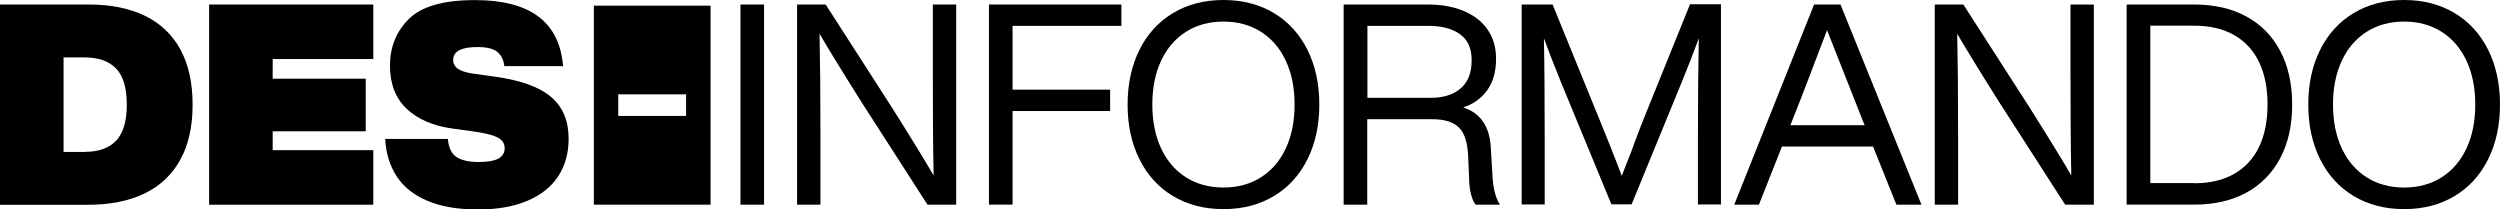
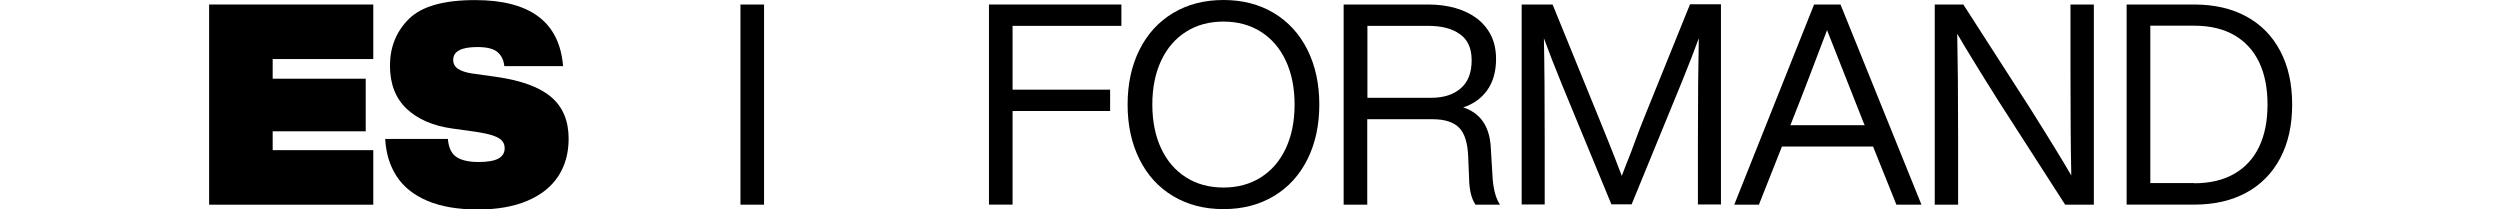
<svg xmlns="http://www.w3.org/2000/svg" id="Calque_2" data-name="Calque 2" width="310.35" height="26" viewBox="0 0 310.35 26">
  <g id="ES-Des-informando">
    <g>
-       <path d="M73.72.7v24.71h14.49V.7h-14.49ZM85.17,14.39h-8.42v-2.68h8.42v2.68Z" />
-       <path d="M11.03.56c2.72,0,5.04.47,6.96,1.4,1.92.93,3.38,2.32,4.4,4.17,1.01,1.85,1.52,4.14,1.52,6.86s-.51,5.01-1.54,6.86c-1.02,1.85-2.5,3.24-4.43,4.17-1.93.93-4.27,1.4-7.01,1.4H0V.56h11.03ZM10.54,18.85c1.7,0,2.99-.46,3.87-1.38.88-.92,1.33-2.41,1.33-4.48s-.44-3.57-1.33-4.48c-.88-.92-2.18-1.38-3.87-1.38h-2.65v11.73h2.65Z" />
      <path d="M25.96.56h20.38v6.77h-12.49v2.44h11.55v6.53h-11.55v2.34h12.49v6.77h-20.38V.56Z" />
      <path d="M59.26,26c-2.47,0-4.54-.36-6.23-1.08-1.69-.72-2.95-1.74-3.8-3.05-.85-1.31-1.32-2.86-1.41-4.62h7.78c.09,1.09.45,1.84,1.08,2.25.63.41,1.54.61,2.72.61,1.12,0,1.94-.14,2.46-.42.52-.28.79-.71.79-1.29,0-.37-.11-.68-.33-.93-.22-.24-.58-.45-1.08-.63-.5-.17-1.2-.33-2.11-.47l-3-.42c-2.37-.33-4.25-1.14-5.64-2.44-1.38-1.3-2.08-3.09-2.08-5.37s.79-4.26,2.37-5.81c1.58-1.55,4.31-2.32,8.2-2.32,6.84,0,10.48,2.73,10.92,8.2h-7.29c-.09-.79-.39-1.38-.89-1.78-.5-.4-1.32-.59-2.46-.59-2,0-3,.53-3,1.6,0,.47.2.83.59,1.1.4.27.98.46,1.74.58l3,.42c3.12.44,5.4,1.28,6.84,2.51,1.44,1.23,2.16,2.95,2.16,5.17,0,1.79-.43,3.34-1.29,4.66-.86,1.31-2.14,2.33-3.84,3.05-1.7.72-3.77,1.08-6.21,1.08Z" />
-       <path d="M94.85,25.41h-2.93V.56h2.93v24.85Z" />
-       <path d="M102.5.56l8.24,12.81c1.23,1.95,2.27,3.62,3.12,5.01s1.53,2.52,2.04,3.4c-.07-3.26-.1-7.54-.1-12.84V.56h2.9v24.85h-3.56l-8.24-12.81c-1.23-1.95-2.27-3.62-3.12-5.01s-1.53-2.52-2.04-3.4c.07,3.23.11,7.52.11,12.84v8.38h-2.9V.56h3.56Z" />
+       <path d="M94.85,25.41h-2.93V.56h2.93Z" />
      <path d="M122.77.56h16.44v2.65h-13.51v7.92h12.11v2.65h-12.11v11.62h-2.93V.56Z" />
      <path d="M151.88,25.96c-2.37,0-4.46-.54-6.26-1.62-1.8-1.08-3.19-2.6-4.17-4.57-.98-1.97-1.47-4.23-1.47-6.79s.49-4.82,1.47-6.79c.98-1.97,2.37-3.49,4.17-4.57,1.8-1.08,3.89-1.62,6.26-1.62s4.46.54,6.26,1.62c1.8,1.08,3.19,2.61,4.17,4.57.98,1.97,1.47,4.23,1.47,6.79s-.49,4.82-1.47,6.79c-.98,1.97-2.37,3.49-4.17,4.57-1.8,1.08-3.89,1.62-6.26,1.62ZM151.88,23.28c1.77,0,3.31-.42,4.64-1.26,1.33-.84,2.36-2.03,3.09-3.58s1.1-3.37,1.1-5.46-.37-3.91-1.1-5.46c-.73-1.55-1.76-2.74-3.09-3.58-1.33-.84-2.87-1.26-4.64-1.26s-3.32.42-4.64,1.26c-1.33.84-2.36,2.03-3.09,3.58-.73,1.55-1.1,3.37-1.1,5.46s.37,3.91,1.1,5.46,1.76,2.74,3.09,3.58c1.33.84,2.87,1.26,4.64,1.26Z" />
      <path d="M166.81.56h10.5c1.23,0,2.37.15,3.4.45,1.04.3,1.93.74,2.67,1.31.74.57,1.32,1.27,1.73,2.11.41.84.61,1.8.61,2.9,0,1.56-.37,2.85-1.1,3.87-.73,1.02-1.73,1.73-2.98,2.13,2.12.7,3.26,2.33,3.42,4.89l.24,4.01c.12,1.4.42,2.46.91,3.18h-3.04c-.51-.74-.78-1.85-.8-3.32l-.11-2.65c-.07-1.72-.45-2.93-1.15-3.61-.7-.69-1.79-1.03-3.28-1.03h-8.1v10.61h-2.93V.56ZM169.75,12.14h7.92c1.54,0,2.76-.39,3.66-1.17.91-.78,1.36-1.94,1.36-3.47s-.48-2.55-1.43-3.24c-.95-.7-2.27-1.05-3.94-1.05h-7.57v8.93Z" />
      <path d="M188.9,25.41V.56h3.84l5.76,14.13c.4.98.83,2.06,1.31,3.24.48,1.19.98,2.49,1.52,3.91l.45-1.19c.09-.23.23-.58.42-1.05s.41-1.05.66-1.75c.26-.7.5-1.34.73-1.94s.45-1.15.66-1.66l5.55-13.72h3.84v24.85h-2.86v-7.96c0-5.23.04-9.46.11-12.67-.56,1.54-1.29,3.42-2.2,5.65l-6.14,14.97h-2.51l-6.18-14.97c-.91-2.23-1.64-4.12-2.2-5.65.07,3.21.1,7.43.1,12.67v7.96h-2.86Z" />
      <path d="M215.29,25.41L225.2.56h3.28l10.05,24.85h-3.11l-2.9-7.22h-11.31l-2.86,7.22h-3.07ZM231.48,15.53l-.14-.31c-.56-1.4-1.21-3.04-1.95-4.94-.75-1.9-1.61-4.08-2.58-6.54-.75,1.98-1.48,3.92-2.22,5.83-.73,1.91-1.47,3.8-2.22,5.69l-.11.28h9.21Z" />
      <path d="M243.73.56l8.24,12.81c1.23,1.95,2.27,3.62,3.12,5.01.85,1.38,1.53,2.52,2.04,3.4-.07-3.26-.1-7.54-.1-12.84V.56h2.9v24.85h-3.56l-8.24-12.81c-1.23-1.95-2.27-3.62-3.12-5.01-.85-1.38-1.53-2.52-2.04-3.4.07,3.23.11,7.52.11,12.84v8.38h-2.9V.56h3.56Z" />
      <path d="M272.38.56c2.49,0,4.65.49,6.47,1.48,1.83.99,3.23,2.42,4.22,4.29s1.48,4.09,1.48,6.65-.49,4.77-1.48,6.65c-.99,1.87-2.4,3.3-4.22,4.29-1.83.99-3.98,1.48-6.47,1.48h-8.38V.56h8.38ZM272.38,22.75c1.98,0,3.65-.4,5.01-1.19s2.38-1.91,3.07-3.37c.69-1.45,1.03-3.19,1.03-5.22s-.34-3.76-1.03-5.22c-.69-1.45-1.71-2.58-3.07-3.37s-3.03-1.19-5.01-1.19h-5.44v19.54h5.44Z" />
-       <path d="M298.45,25.96c-2.37,0-4.46-.54-6.26-1.62-1.8-1.08-3.19-2.6-4.17-4.57-.98-1.97-1.47-4.23-1.47-6.79s.49-4.82,1.47-6.79c.98-1.97,2.37-3.49,4.17-4.57,1.8-1.08,3.89-1.62,6.26-1.62s4.46.54,6.26,1.62c1.8,1.08,3.19,2.61,4.17,4.57.98,1.97,1.47,4.23,1.47,6.79s-.49,4.82-1.47,6.79c-.98,1.97-2.37,3.49-4.17,4.57-1.8,1.08-3.89,1.62-6.26,1.62ZM298.45,23.28c1.77,0,3.31-.42,4.64-1.26,1.33-.84,2.36-2.03,3.09-3.58.73-1.55,1.1-3.37,1.1-5.46s-.37-3.91-1.1-5.46c-.73-1.55-1.76-2.74-3.09-3.58-1.33-.84-2.87-1.26-4.64-1.26s-3.32.42-4.64,1.26c-1.33.84-2.36,2.03-3.09,3.58-.73,1.55-1.1,3.37-1.1,5.46s.37,3.91,1.1,5.46c.73,1.55,1.76,2.74,3.09,3.58,1.33.84,2.87,1.26,4.64,1.26Z" />
    </g>
  </g>
</svg>